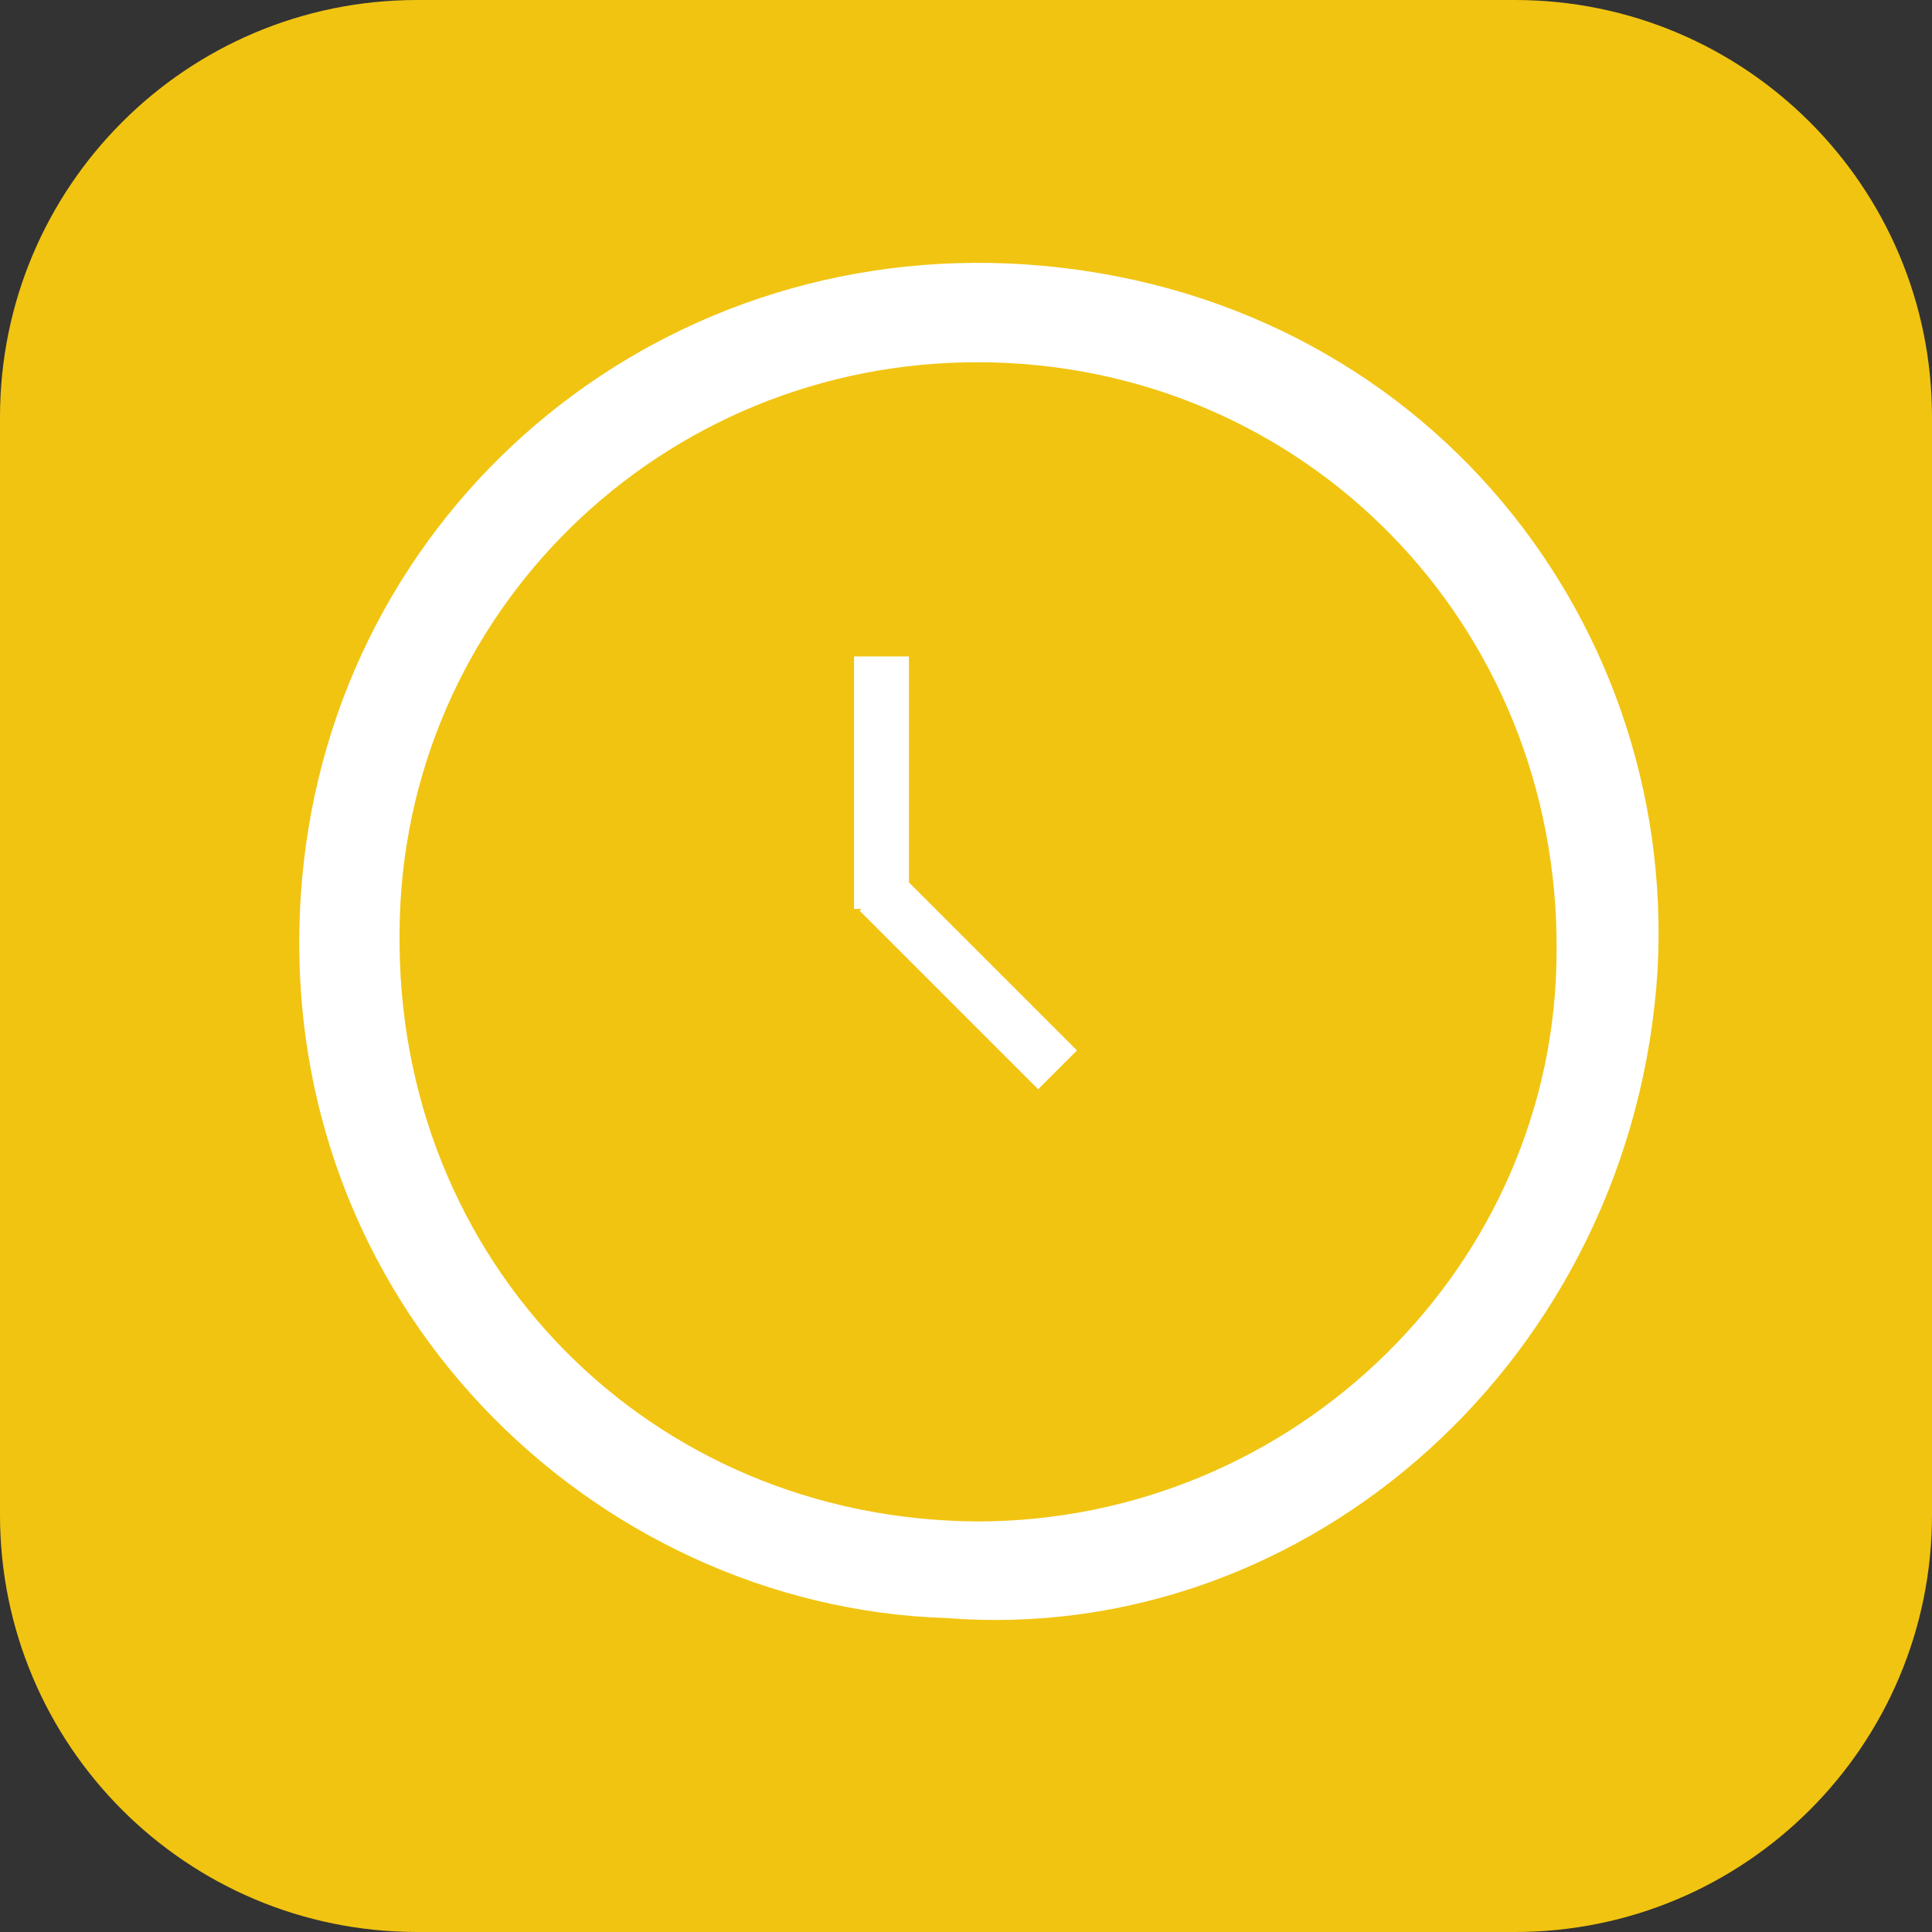
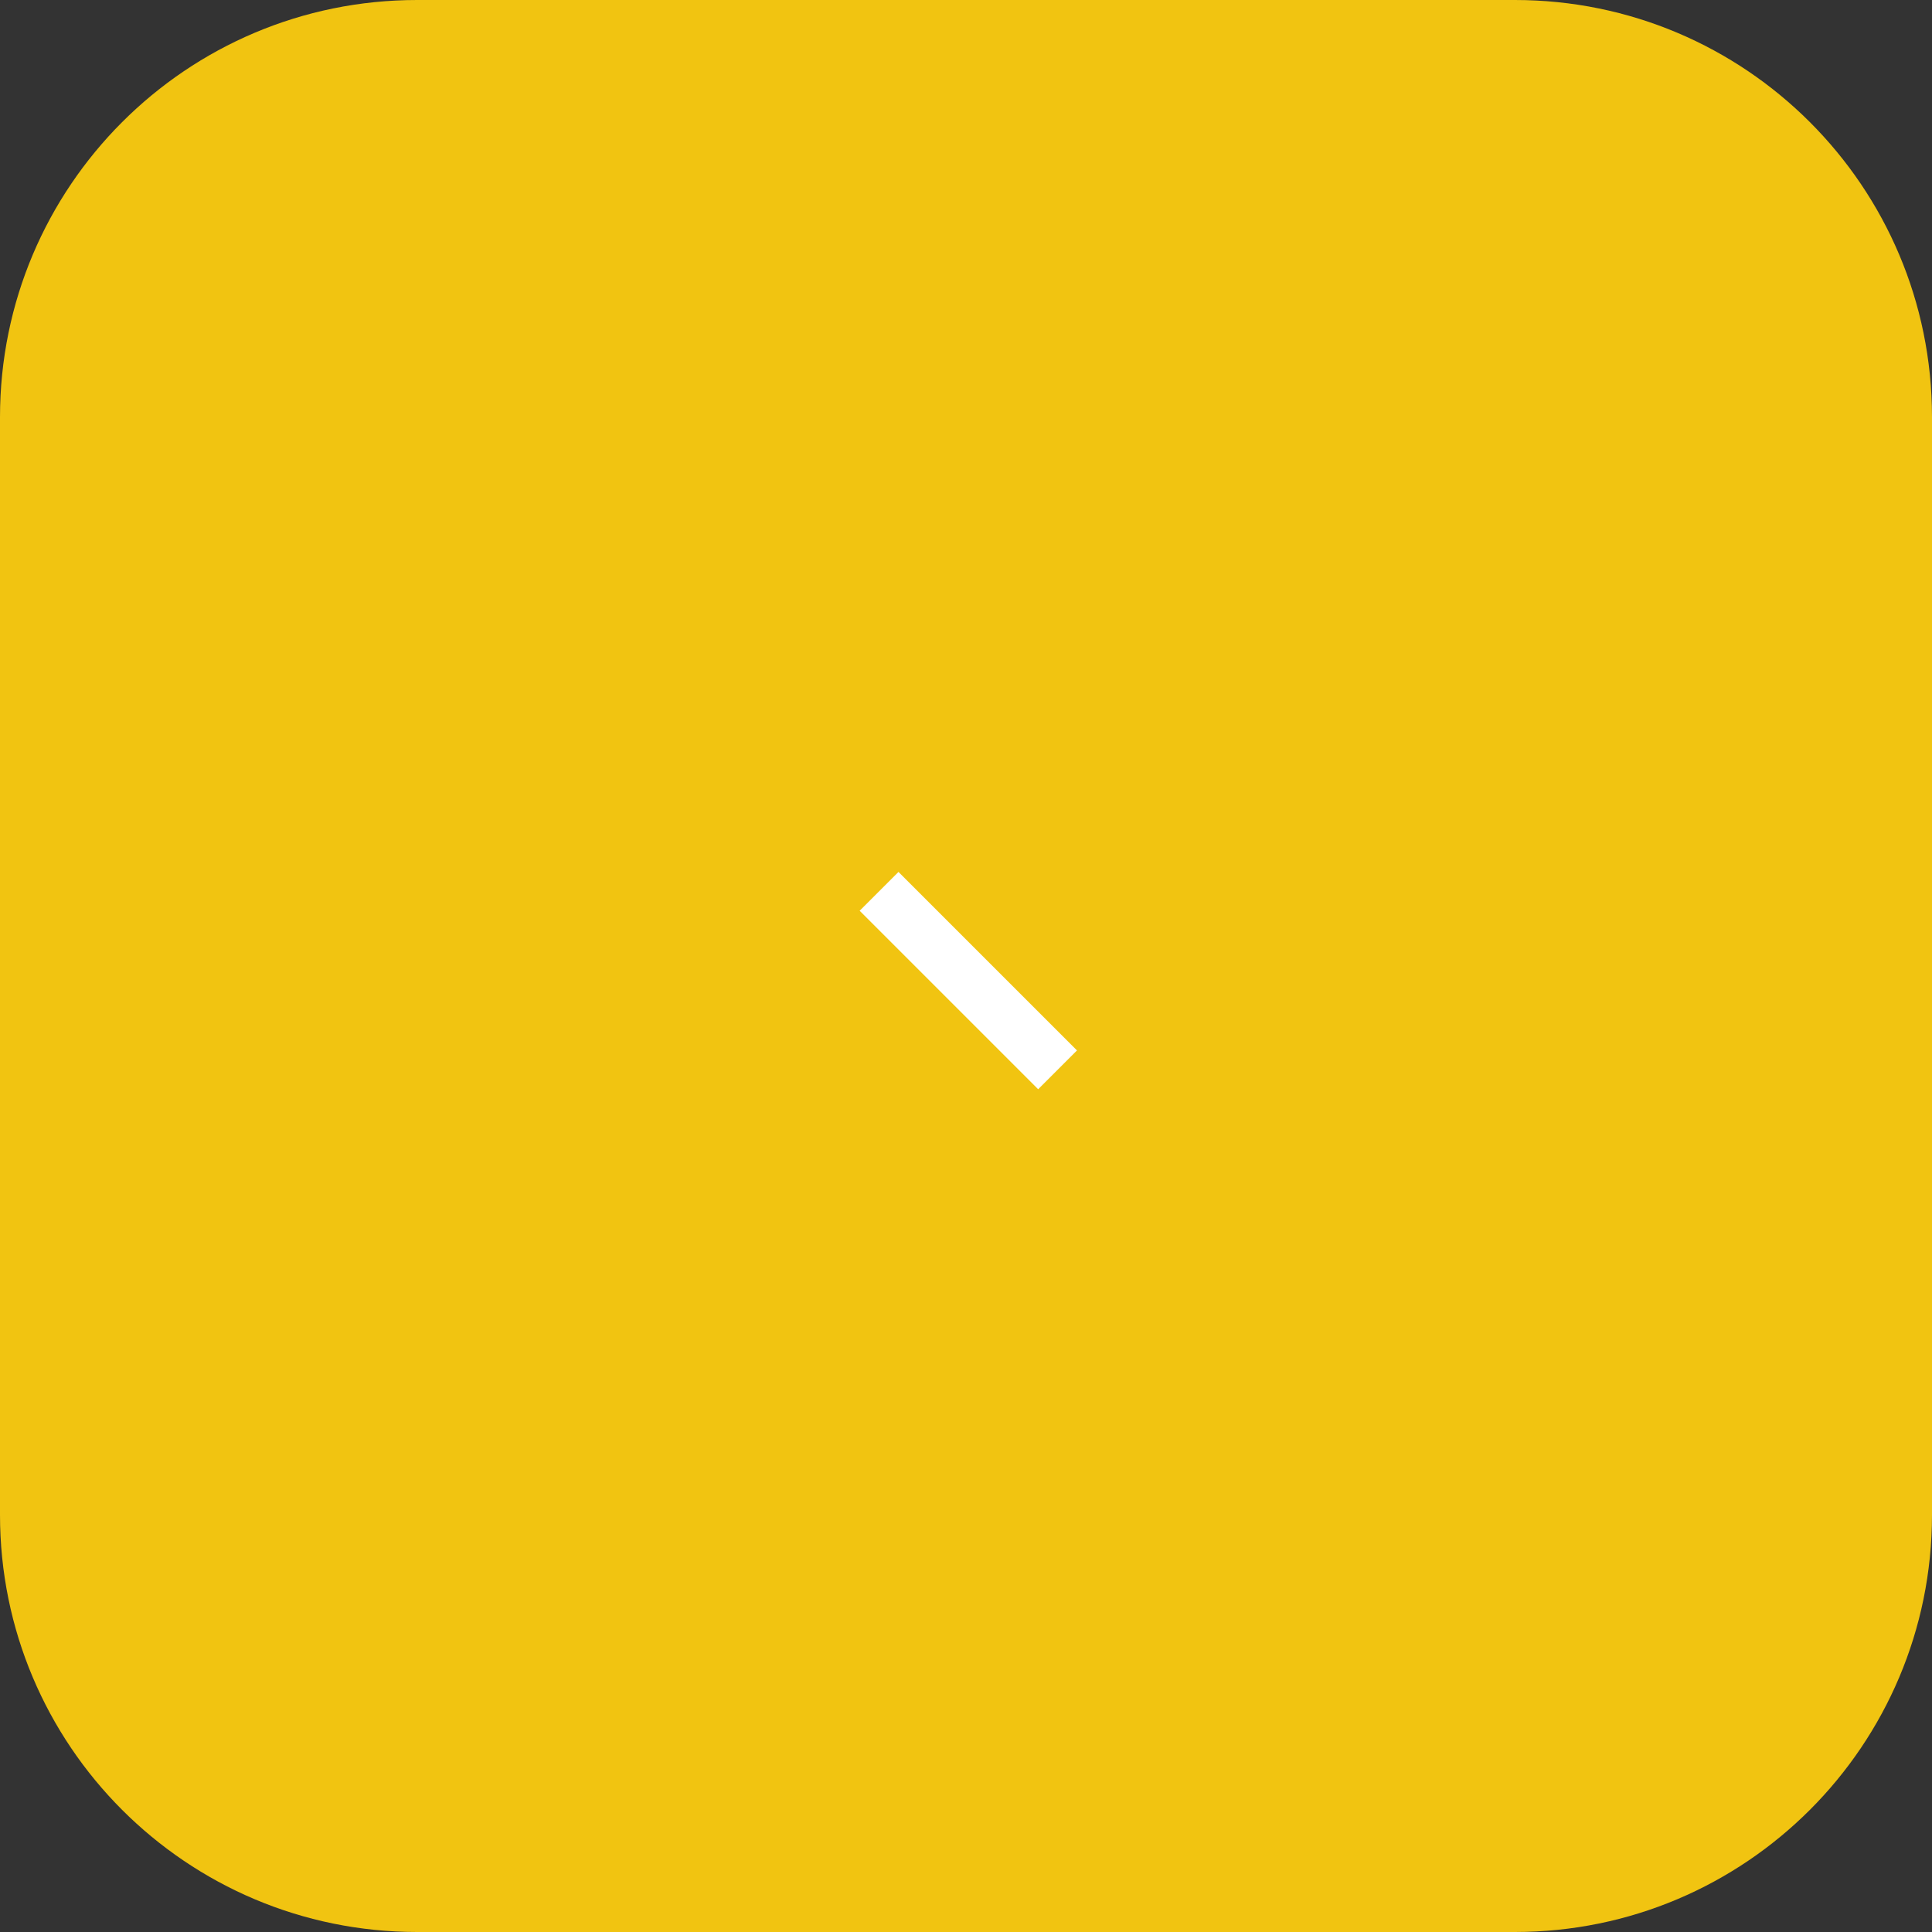
<svg xmlns="http://www.w3.org/2000/svg" version="1.1" id="图层_1" x="0px" y="0px" viewBox="0 0 88 88" style="enable-background:new 0 0 88 88;" xml:space="preserve">
  <rect x="0" y="0" width="88" height="88" fill="#333333" stroke="none" />
  <style type="text/css">
	.st0{fill:#F1C411;}
	.st1{fill:#FFFFFF;}
</style>
  <path class="st0" d="M88,69c0,10.5-8.5,19-19,19H19C8.5,88,0,79.5,0,69V19C0,8.5,8.5,0,19,0h50c10.5,0,19,8.5,19,19V69z" />
  <g>
-     <path class="st1" d="M43.1,73.7c-16-0.5-30.6-14.3-29.4-32.9c1.1-16.9,15.3-29.5,32.2-28.8c18.3,0.8,30.5,15.8,29.6,32.2   C74.4,61.8,59.6,75,43.1,73.7z M44.7,16.5C30.1,16.4,18.3,28,18.2,42.4C18,57.5,29.6,69.2,44.5,69.3c14.5,0,26.4-11.7,26.4-26   C71,28.4,59.4,16.6,44.7,16.5z" />
-   </g>
+     </g>
  <g>
-     <rect x="38.9" y="29.9" class="st1" width="2.5" height="11.5" />
    <rect x="42.9" y="38.9" transform="matrix(0.707 -0.707 0.707 0.707 -18.676 44.311)" class="st1" width="2.5" height="11.5" />
  </g>
</svg>